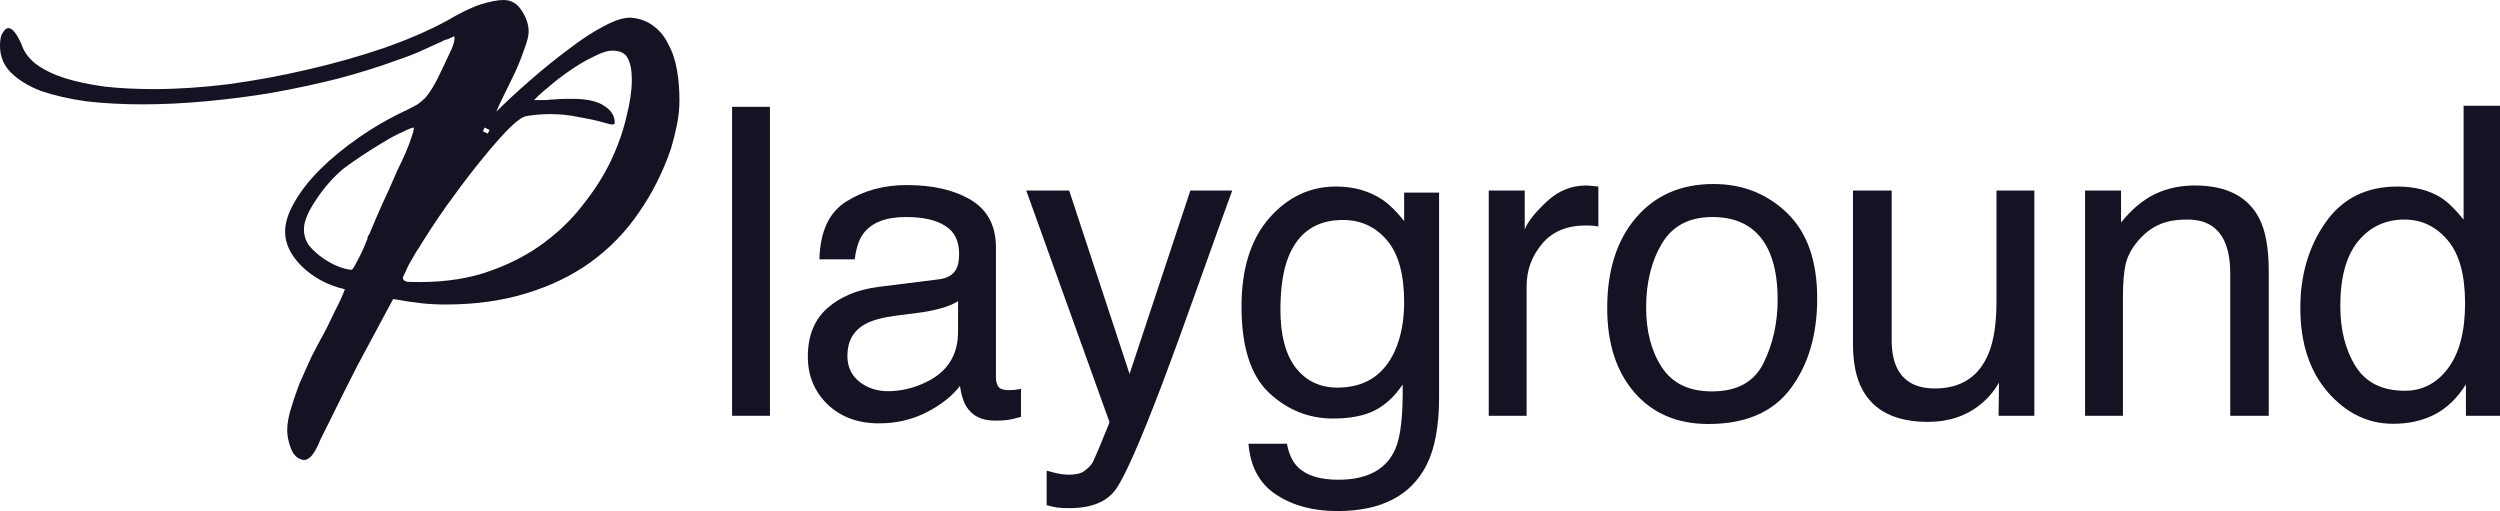
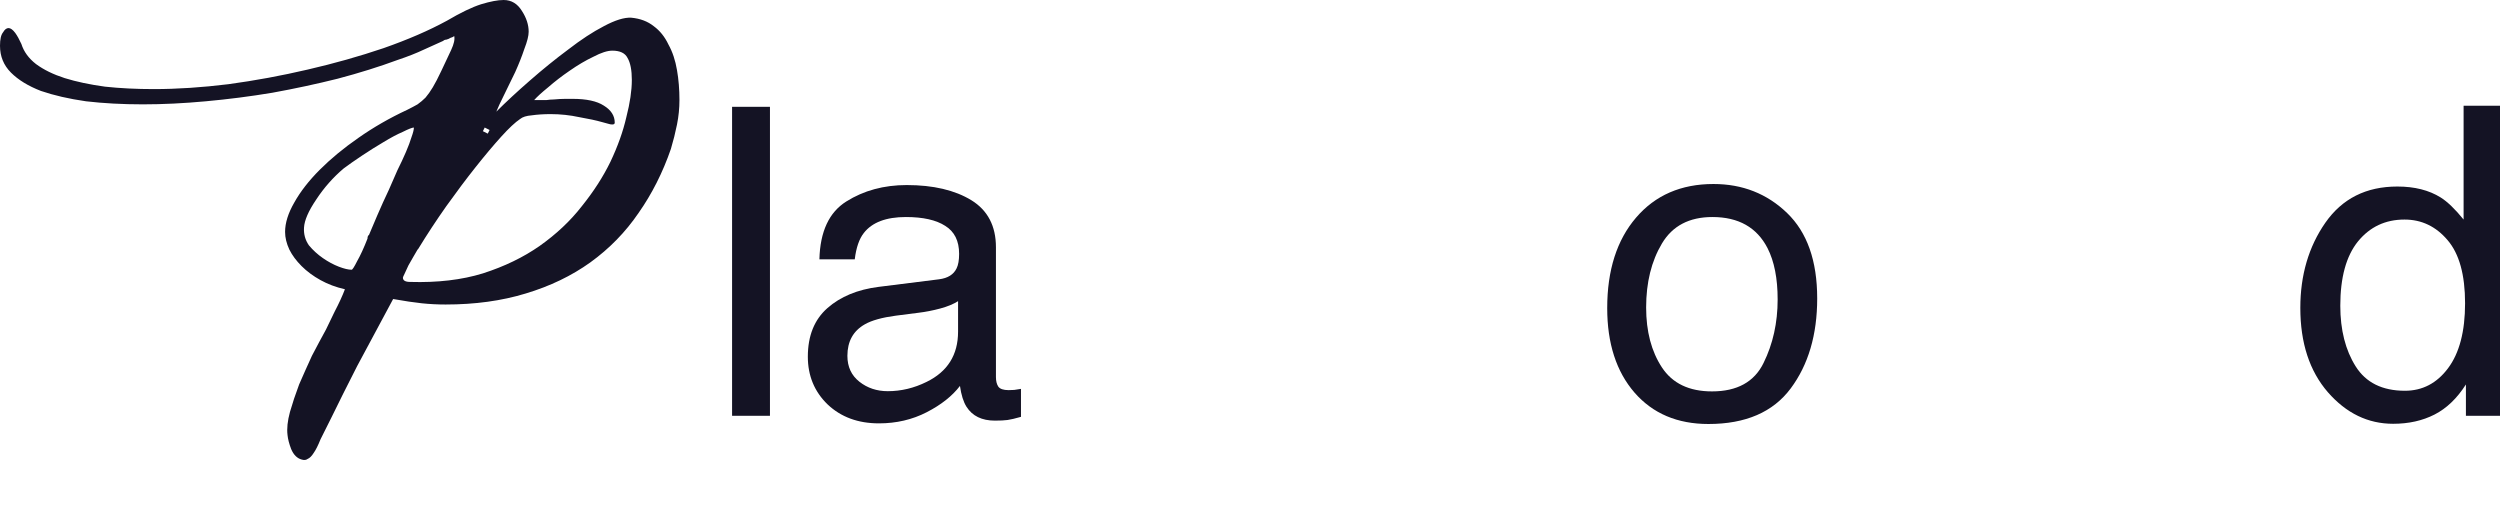
<svg xmlns="http://www.w3.org/2000/svg" width="587" height="120" viewBox="0 0 587 120" fill="none">
  <path d="M70.808 107.894C69.757 107.607 68.945 106.796 68.372 105.458C67.894 104.216 67.607 103.118 67.512 102.163C67.321 100.634 67.512 98.819 68.085 96.718C68.659 94.712 69.375 92.562 70.235 90.27C71.191 88.073 72.194 85.828 73.245 83.535C74.392 81.338 75.491 79.285 76.542 77.374C76.924 76.61 77.593 75.225 78.549 73.219C79.6 71.213 80.412 69.446 80.986 67.917C78.883 67.44 76.972 66.723 75.252 65.768C73.532 64.813 72.051 63.714 70.808 62.472C69.566 61.231 68.611 59.941 67.942 58.604C67.273 57.171 66.938 55.786 66.938 54.449C66.938 52.347 67.655 50.054 69.088 47.571C70.522 44.992 72.529 42.413 75.109 39.833C77.689 37.254 80.699 34.771 84.139 32.383C87.675 29.899 91.497 27.702 95.606 25.791C96.561 25.314 97.374 24.884 98.043 24.502C98.712 24.024 99.333 23.499 99.906 22.926C100.479 22.257 101.053 21.445 101.626 20.49C102.199 19.535 102.868 18.245 103.633 16.621C104.493 14.806 105.257 13.182 105.926 11.749C106.595 10.317 106.834 9.218 106.643 8.454C106.452 8.645 106.165 8.788 105.783 8.884C105.496 9.075 105.162 9.218 104.779 9.314C104.493 9.314 104.254 9.409 104.063 9.6C103.012 10.078 101.53 10.746 99.619 11.606C97.804 12.466 95.749 13.278 93.456 14.042C89.06 15.666 84.33 17.146 79.265 18.484C74.296 19.726 69.184 20.824 63.928 21.779C58.768 22.639 53.56 23.308 48.305 23.785C43.145 24.263 38.223 24.502 33.541 24.502C28.763 24.502 24.32 24.263 20.21 23.785C16.197 23.212 12.661 22.4 9.604 21.35C6.641 20.203 4.3 18.77 2.58 17.051C0.86 15.332 0 13.23 0 10.746C0 9.218 0.239 8.167 0.717 7.594C1.099 6.925 1.529 6.591 2.007 6.591C2.485 6.591 3.01 6.973 3.583 7.737C4.061 8.406 4.539 9.266 5.017 10.317C5.59 12.132 6.737 13.708 8.457 15.045C10.273 16.382 12.518 17.481 15.194 18.341C17.965 19.2 21.118 19.869 24.654 20.347C28.19 20.729 32.012 20.92 36.121 20.92C41.568 20.92 47.397 20.538 53.608 19.773C59.915 18.914 66.126 17.767 72.242 16.335C78.453 14.902 84.378 13.23 90.016 11.32C95.749 9.314 100.718 7.164 104.923 4.872C108.172 2.961 110.847 1.672 112.95 1.003C115.148 0.334 116.915 0 118.253 0C120.069 0 121.502 0.86 122.553 2.579C123.604 4.203 124.13 5.827 124.13 7.451C124.13 8.406 123.796 9.743 123.127 11.463C122.553 13.182 121.837 14.997 120.977 16.908C120.117 18.723 119.257 20.49 118.396 22.209C117.536 23.929 116.915 25.266 116.533 26.221C118.826 23.929 121.454 21.493 124.417 18.914C127.475 16.239 130.485 13.803 133.447 11.606C136.409 9.314 139.18 7.499 141.76 6.161C144.436 4.728 146.586 4.06 148.211 4.155C150.313 4.346 152.081 5.015 153.514 6.161C154.947 7.212 156.094 8.645 156.954 10.46C157.91 12.179 158.579 14.185 158.961 16.478C159.343 18.675 159.534 21.015 159.534 23.499C159.534 25.409 159.343 27.32 158.961 29.23C158.579 31.141 158.101 33.051 157.528 34.962C155.616 40.502 153.084 45.517 149.931 50.007C146.873 54.496 143.098 58.365 138.607 61.613C134.211 64.765 129.147 67.201 123.413 68.92C117.775 70.64 111.516 71.499 104.636 71.499C102.725 71.499 100.862 71.404 99.046 71.213C97.23 71.022 94.985 70.688 92.309 70.21C89.156 76.037 86.337 81.291 83.852 85.971C81.463 90.652 79.457 94.664 77.832 98.007C76.781 100.109 75.921 101.828 75.252 103.166C74.679 104.599 74.153 105.649 73.675 106.318C73.198 107.082 72.72 107.56 72.242 107.751C71.86 108.037 71.382 108.085 70.808 107.894ZM98.043 58.604C97.756 59.081 97.421 59.655 97.039 60.323C96.657 60.992 96.275 61.661 95.893 62.329C95.606 62.998 95.319 63.619 95.032 64.192C94.746 64.765 94.603 65.099 94.603 65.195C94.603 65.864 95.176 66.198 96.323 66.198C102.725 66.389 108.411 65.72 113.38 64.192C118.444 62.568 122.888 60.419 126.71 57.744C130.628 54.974 133.925 51.869 136.6 48.431C139.371 44.992 141.617 41.505 143.337 37.971C145.057 34.341 146.299 30.854 147.064 27.511C147.924 24.168 148.354 21.254 148.354 18.77C148.354 16.478 148.019 14.758 147.351 13.612C146.777 12.466 145.583 11.893 143.767 11.893C142.62 11.893 141.139 12.37 139.324 13.326C137.508 14.185 135.645 15.284 133.734 16.621C131.918 17.863 130.246 19.152 128.717 20.49C127.188 21.732 126.089 22.735 125.42 23.499H126.567C127.14 23.499 127.713 23.499 128.287 23.499C128.956 23.403 129.529 23.356 130.007 23.356C131.058 23.26 131.966 23.212 132.73 23.212C133.59 23.212 134.164 23.212 134.45 23.212C137.699 23.212 140.136 23.738 141.76 24.788C143.48 25.839 144.34 27.177 144.34 28.8C144.34 29.087 144.149 29.23 143.767 29.23C143.48 29.23 143.194 29.183 142.907 29.087C142.62 28.991 142.095 28.848 141.33 28.657C139.993 28.275 138.225 27.893 136.027 27.511C133.829 27.033 131.584 26.794 129.29 26.794C127.666 26.794 126.184 26.89 124.847 27.081C123.604 27.177 122.697 27.463 122.123 27.941C120.977 28.705 119.495 30.09 117.68 32.096C115.864 34.102 113.857 36.49 111.66 39.26C109.462 42.03 107.168 45.087 104.779 48.431C102.486 51.678 100.288 55.022 98.186 58.461L98.043 58.604ZM82.562 63.332C82.753 63.332 83.183 62.664 83.852 61.326C84.617 59.989 85.429 58.222 86.289 56.025C86.289 55.643 86.385 55.356 86.576 55.165V55.308C87.053 54.162 87.722 52.586 88.582 50.58C89.442 48.574 90.35 46.568 91.306 44.562C91.975 43.033 92.644 41.505 93.312 39.977C94.077 38.448 94.746 37.015 95.319 35.678C95.892 34.341 96.323 33.194 96.609 32.239C96.992 31.189 97.183 30.424 97.183 29.947C96.8 29.947 95.94 30.281 94.603 30.95C93.265 31.523 91.736 32.335 90.016 33.386C88.391 34.341 86.719 35.392 84.999 36.538C83.279 37.684 81.846 38.687 80.699 39.547C78.214 41.648 76.064 44.084 74.249 46.854C72.433 49.529 71.478 51.726 71.382 53.446C71.286 54.974 71.669 56.359 72.529 57.601C73.484 58.747 74.583 59.75 75.825 60.61C77.068 61.469 78.31 62.138 79.552 62.616C80.794 63.093 81.798 63.332 82.562 63.332ZM113.38 30.806L114.526 31.38L114.956 30.52L113.81 29.947L113.38 30.806Z" fill="#141324" />
  <path d="M171.893 25.08H180.785V97.628H171.893V25.08Z" fill="#141324" />
  <path d="M198.968 83.553C198.968 86.121 199.907 88.146 201.784 89.627C203.661 91.109 205.885 91.85 208.454 91.85C211.582 91.85 214.613 91.126 217.544 89.677C222.484 87.273 224.954 83.339 224.954 77.874V70.713C223.868 71.404 222.468 71.98 220.755 72.441C219.042 72.902 217.363 73.231 215.716 73.429L210.331 74.12C207.103 74.548 204.682 75.223 203.069 76.145C200.335 77.693 198.968 80.162 198.968 83.553ZM220.508 65.576C222.55 65.313 223.917 64.457 224.609 63.008C225.004 62.218 225.201 61.082 225.201 59.601C225.201 56.572 224.115 54.382 221.941 53.032C219.8 51.65 216.72 50.958 212.702 50.958C208.058 50.958 204.765 52.209 202.822 54.712C201.735 56.094 201.027 58.152 200.697 60.885H192.397C192.562 54.366 194.67 49.839 198.721 47.304C202.805 44.736 207.531 43.452 212.9 43.452C219.125 43.452 224.18 44.637 228.067 47.007C231.92 49.378 233.847 53.065 233.847 58.07V88.541C233.847 89.463 234.028 90.204 234.391 90.763C234.786 91.323 235.593 91.603 236.811 91.603C237.207 91.603 237.651 91.587 238.145 91.554C238.639 91.488 239.166 91.405 239.726 91.307V97.875C238.343 98.27 237.289 98.517 236.564 98.616C235.84 98.715 234.852 98.764 233.6 98.764C230.537 98.764 228.314 97.677 226.931 95.504C226.206 94.352 225.696 92.722 225.399 90.615C223.588 92.986 220.986 95.043 217.593 96.788C214.201 98.534 210.463 99.406 206.379 99.406C201.471 99.406 197.453 97.924 194.324 94.961C191.228 91.965 189.68 88.228 189.68 83.751C189.68 78.845 191.212 75.042 194.275 72.342C197.338 69.643 201.356 67.98 206.329 67.354L220.508 65.576Z" fill="#141324" />
-   <path d="M279.498 44.736H289.33C288.078 48.127 285.295 55.864 280.98 67.947C277.753 77.034 275.052 84.442 272.878 90.171C267.74 103.67 264.117 111.901 262.009 114.864C259.901 117.827 256.279 119.309 251.141 119.309C249.889 119.309 248.917 119.259 248.226 119.16C247.567 119.062 246.744 118.881 245.755 118.617V110.518C247.303 110.946 248.423 111.209 249.115 111.308C249.807 111.407 250.416 111.456 250.943 111.456C252.59 111.456 253.792 111.176 254.549 110.617C255.34 110.09 255.999 109.431 256.526 108.641C256.69 108.378 257.283 107.028 258.304 104.592C259.325 102.155 260.066 100.344 260.527 99.159L240.963 44.736H251.042L265.221 87.8L279.498 44.736Z" fill="#141324" />
-   <path d="M313.688 43.797C317.838 43.797 321.461 44.818 324.557 46.859C326.236 48.011 327.949 49.691 329.695 51.897V45.229H337.896V93.332C337.896 100.048 336.908 105.349 334.931 109.234C331.243 116.411 324.277 120 314.034 120C308.336 120 303.544 118.716 299.657 116.148C295.771 113.613 293.597 109.629 293.136 104.196H302.177C302.605 106.567 303.461 108.394 304.746 109.678C306.755 111.654 309.917 112.641 314.231 112.641C321.049 112.641 325.512 110.238 327.62 105.431C328.871 102.6 329.448 97.546 329.349 90.269C327.57 92.969 325.429 94.978 322.926 96.295C320.423 97.612 317.113 98.27 312.996 98.27C307.265 98.27 302.243 96.245 297.928 92.196C293.646 88.113 291.505 81.38 291.505 71.997C291.505 63.14 293.663 56.226 297.977 51.255C302.325 46.283 307.562 43.797 313.688 43.797ZM329.695 70.96C329.695 64.408 328.344 59.551 325.644 56.391C322.943 53.23 319.501 51.65 315.318 51.65C309.06 51.65 304.779 54.58 302.473 60.44C301.254 63.568 300.645 67.667 300.645 72.737C300.645 78.697 301.847 83.24 304.252 86.368C306.689 89.463 309.95 91.01 314.034 91.01C320.423 91.01 324.919 88.129 327.521 82.368C328.97 79.108 329.695 75.305 329.695 70.96Z" fill="#141324" />
-   <path d="M349.557 44.736H358.005V53.872C358.697 52.094 360.393 49.938 363.094 47.402C365.794 44.834 368.907 43.55 372.431 43.55C372.596 43.55 372.876 43.567 373.271 43.6C373.666 43.633 374.341 43.698 375.296 43.797V53.181C374.769 53.082 374.275 53.016 373.814 52.983C373.386 52.95 372.909 52.934 372.382 52.934C367.902 52.934 364.461 54.382 362.056 57.28C359.652 60.144 358.45 63.453 358.45 67.206V97.628H349.557V44.736Z" fill="#141324" />
  <path d="M401.977 91.899C407.872 91.899 411.907 89.677 414.08 85.232C416.287 80.754 417.391 75.783 417.391 70.318C417.391 65.379 416.6 61.362 415.019 58.267C412.516 53.395 408.201 50.958 402.075 50.958C396.641 50.958 392.689 53.032 390.218 57.181C387.748 61.329 386.513 66.334 386.513 72.194C386.513 77.824 387.748 82.516 390.218 86.269C392.689 90.023 396.608 91.899 401.977 91.899ZM402.322 43.205C409.14 43.205 414.904 45.476 419.614 50.02C424.324 54.563 426.678 61.247 426.678 70.071C426.678 78.598 424.603 85.644 420.454 91.208C416.304 96.772 409.865 99.554 401.137 99.554C393.858 99.554 388.078 97.101 383.796 92.196C379.514 87.257 377.373 80.639 377.373 72.342C377.373 63.453 379.629 56.374 384.142 51.106C388.654 45.839 394.714 43.205 402.322 43.205Z" fill="#141324" />
-   <path d="M444.169 44.736V79.849C444.169 82.549 444.598 84.755 445.454 86.467C447.035 89.627 449.983 91.208 454.297 91.208C460.489 91.208 464.705 88.442 466.945 82.911C468.163 79.948 468.773 75.882 468.773 70.713V44.736H477.665V97.628H469.267L469.365 89.825C468.213 91.833 466.78 93.529 465.067 94.912C461.675 97.677 457.558 99.06 452.716 99.06C445.174 99.06 440.036 96.542 437.302 91.504C435.82 88.804 435.079 85.199 435.079 80.689V44.736H444.169Z" fill="#141324" />
-   <path d="M489.574 44.736H498.022V52.242C500.525 49.147 503.176 46.925 505.976 45.575C508.775 44.225 511.888 43.55 515.313 43.55C522.822 43.55 527.895 46.168 530.529 51.403C531.979 54.267 532.703 58.366 532.703 63.7V97.628H523.662V64.292C523.662 61.066 523.185 58.465 522.23 56.489C520.649 53.197 517.783 51.551 513.633 51.551C511.525 51.551 509.796 51.765 508.446 52.193C506.009 52.917 503.868 54.366 502.023 56.539C500.541 58.284 499.57 60.095 499.109 61.971C498.68 63.815 498.466 66.465 498.466 69.922V97.628H489.574V44.736Z" fill="#141324" />
  <path d="M549.502 71.799C549.502 77.462 550.705 82.203 553.109 86.022C555.513 89.841 559.367 91.751 564.669 91.751C568.786 91.751 572.162 89.99 574.797 86.467C577.465 82.911 578.799 77.824 578.799 71.207C578.799 64.523 577.432 59.584 574.698 56.391C571.965 53.164 568.589 51.551 564.571 51.551C560.091 51.551 556.452 53.263 553.652 56.687C550.886 60.111 549.502 65.148 549.502 71.799ZM562.891 43.797C566.942 43.797 570.334 44.653 573.068 46.365C574.649 47.353 576.444 49.081 578.453 51.551V24.833H587V97.628H578.997V90.269C576.922 93.529 574.468 95.883 571.635 97.332C568.803 98.78 565.559 99.505 561.903 99.505C556.007 99.505 550.902 97.035 546.588 92.097C542.273 87.125 540.116 80.524 540.116 72.293C540.116 64.589 542.075 57.922 545.995 52.292C549.947 46.629 555.579 43.797 562.891 43.797Z" fill="#141324" />
</svg>